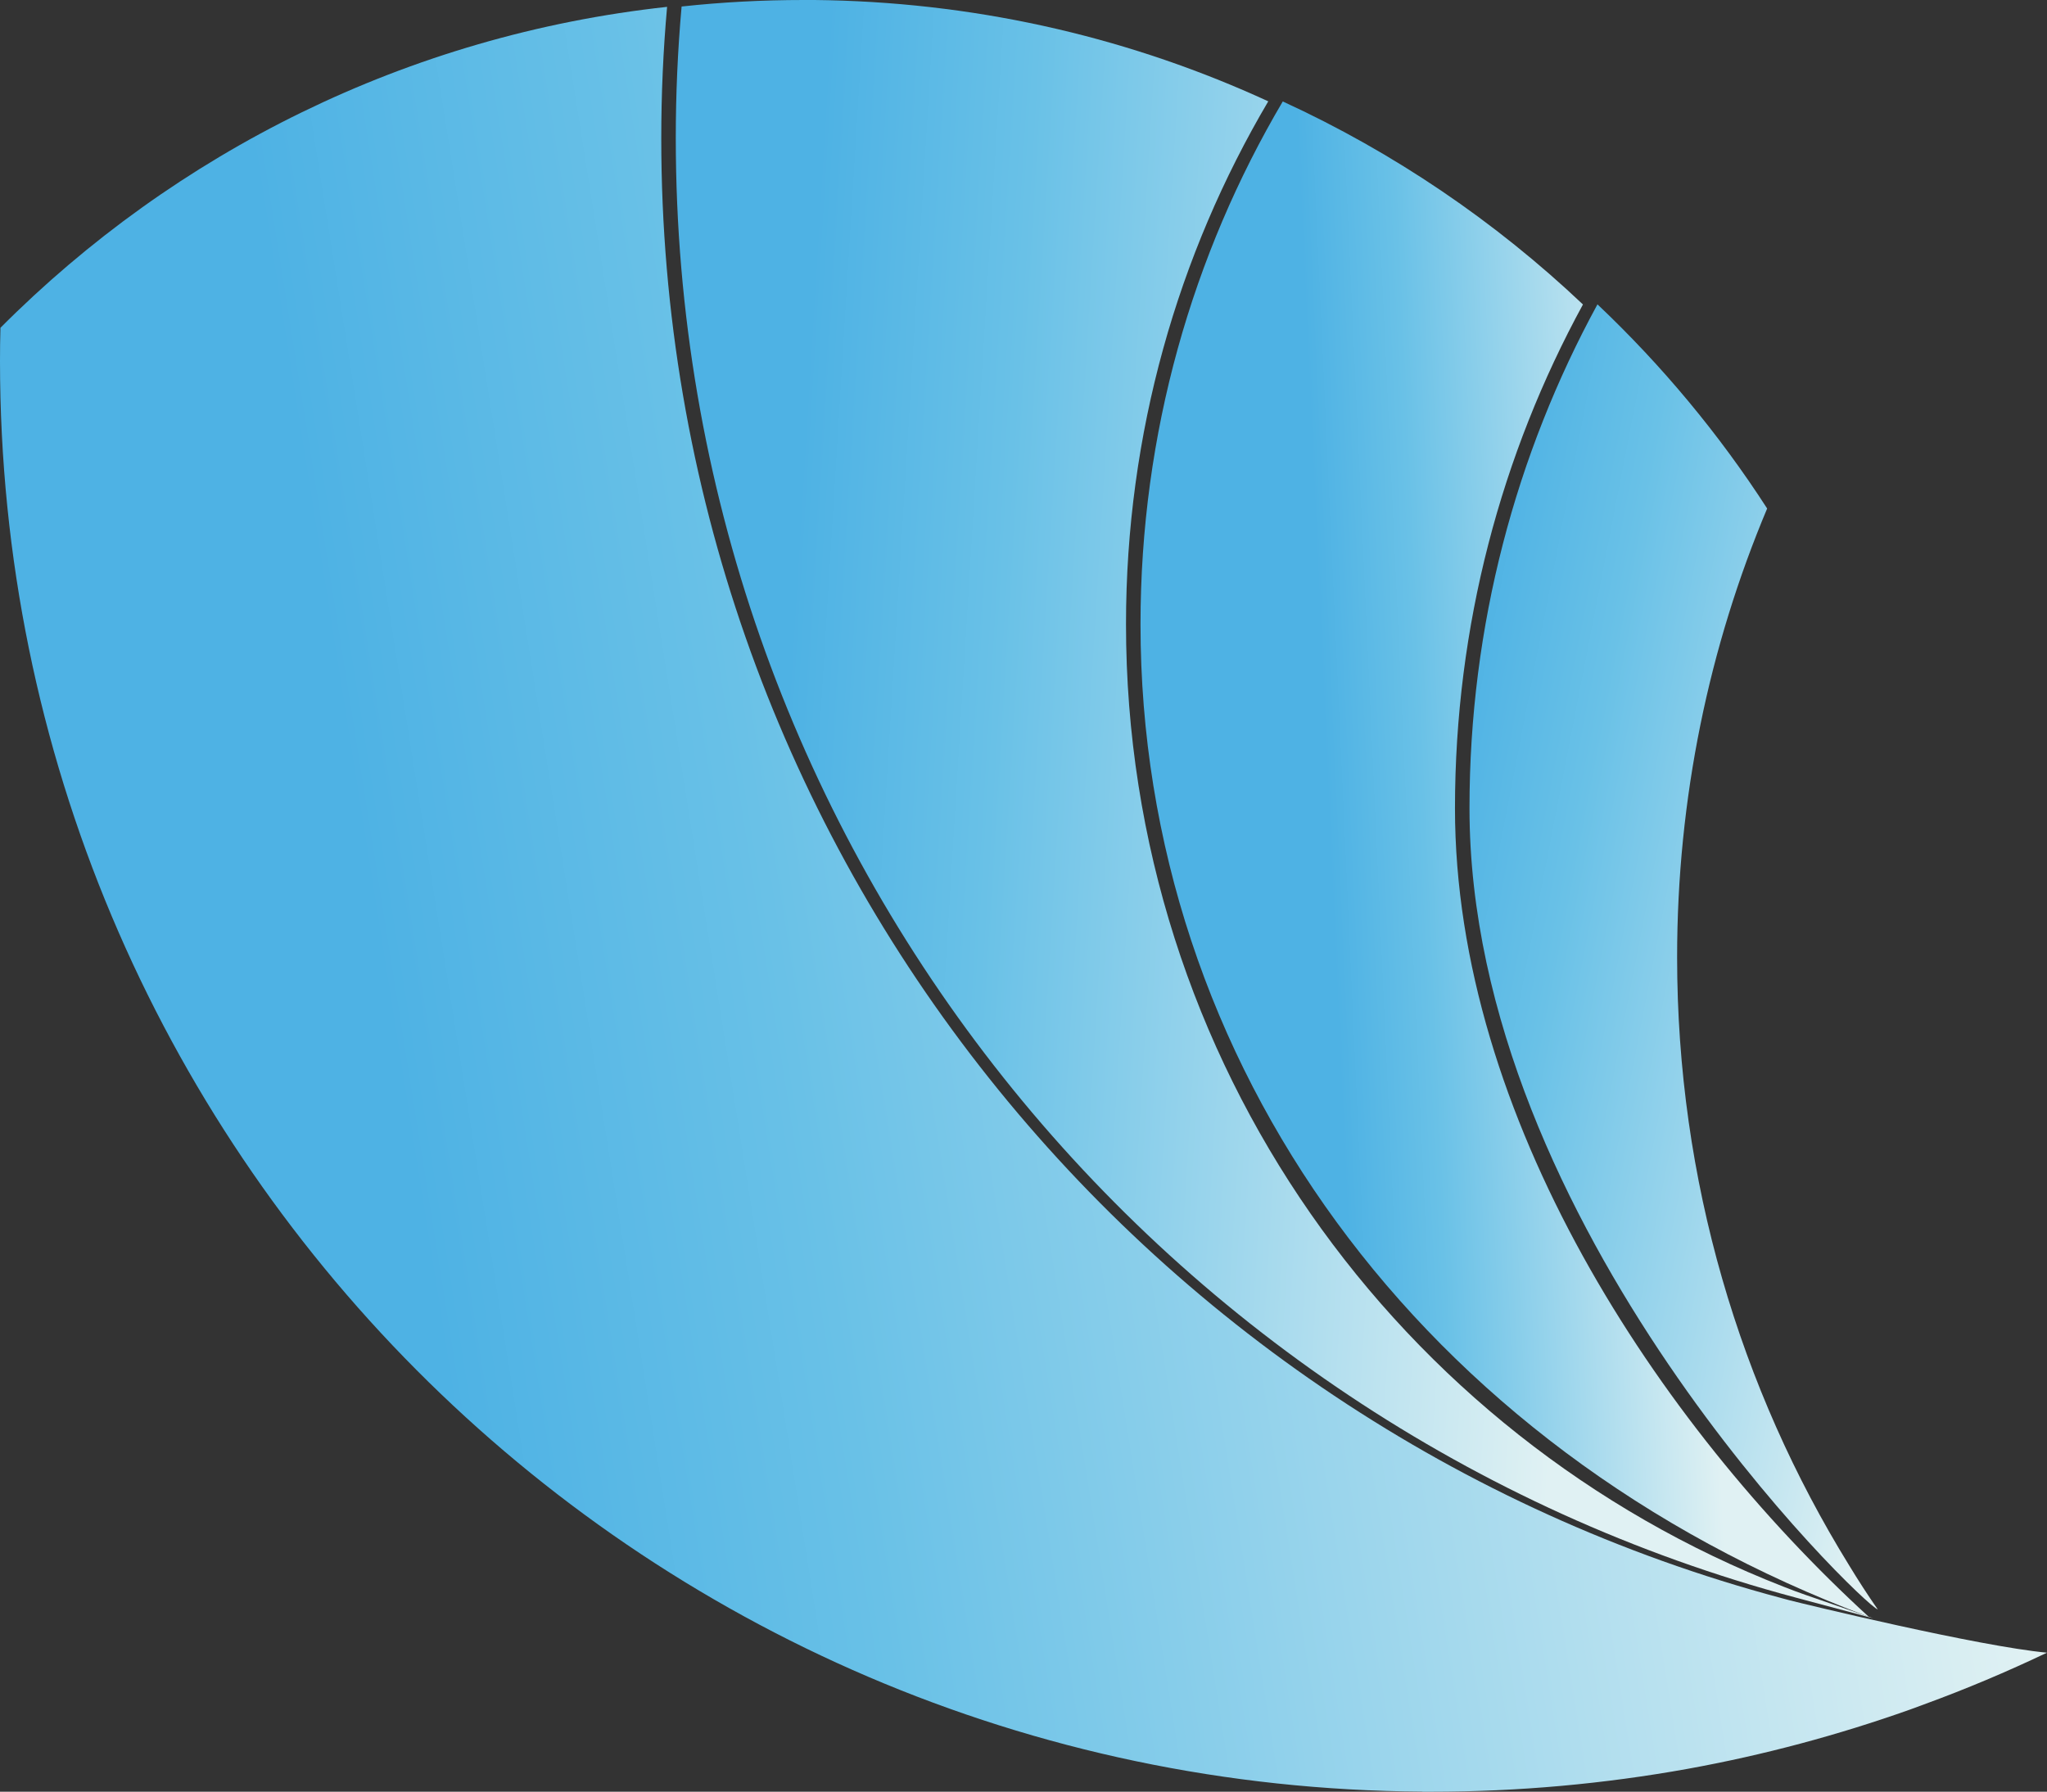
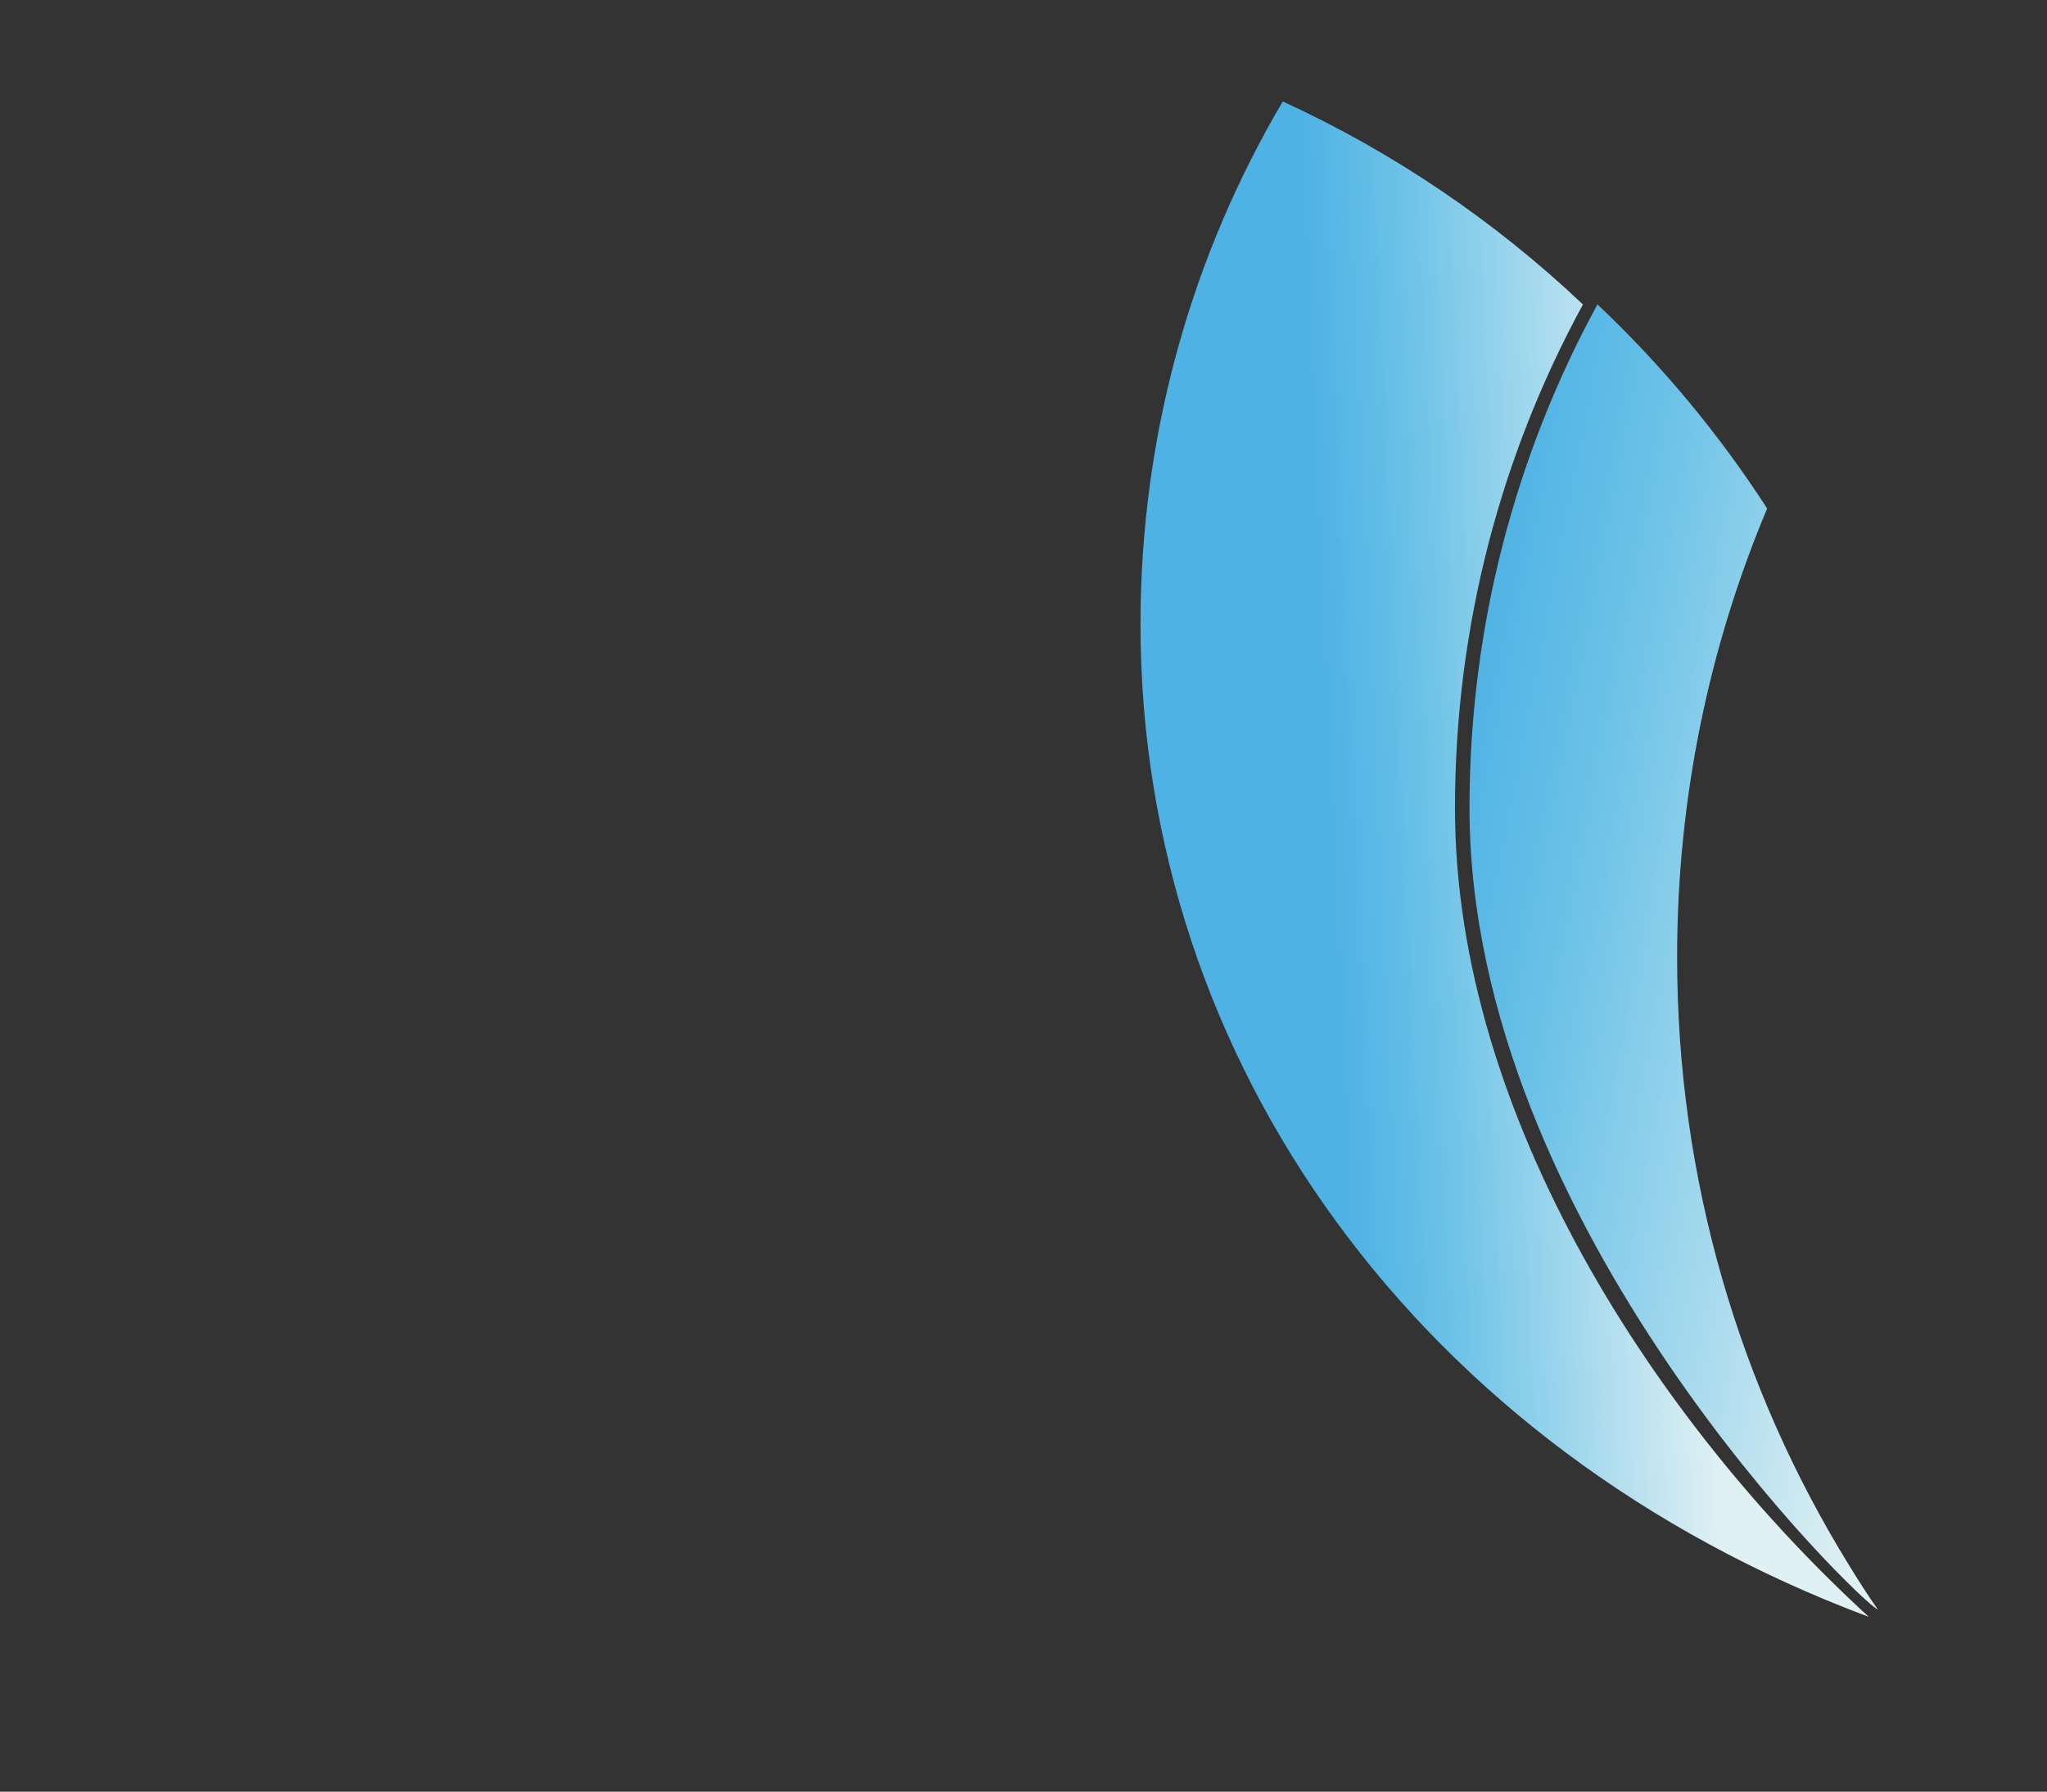
<svg xmlns="http://www.w3.org/2000/svg" xmlns:xlink="http://www.w3.org/1999/xlink" id="Layer_2" data-name="Layer 2" viewBox="0 0 179.14 156.83">
  <rect x="0" y="0" width="179.14" height="156.83" fill="#333333" stroke="none" />
  <defs>
    <style>
      .cls-1 {
        fill: url(#linear-gradient);
      }

      .cls-2 {
        fill: url(#linear-gradient-3);
      }

      .cls-3 {
        fill: url(#linear-gradient-4);
      }

      .cls-4 {
        fill: url(#linear-gradient-2);
      }
    </style>
    <linearGradient id="linear-gradient" x1="165.61" y1="67.75" x2="33.78" y2="88.64" gradientUnits="userSpaceOnUse">
      <stop offset="0" stop-color="#e0f1f3" />
      <stop offset=".74" stop-color="#69c1e7" />
      <stop offset="1" stop-color="#4eb2e4" />
    </linearGradient>
    <linearGradient id="linear-gradient-2" x1="139.03" y1="72.08" x2="68.43" y2="67.76" xlink:href="#linear-gradient" />
    <linearGradient id="linear-gradient-3" x1="148.15" y1="74.73" x2="116.45" y2="76.18" xlink:href="#linear-gradient" />
    <linearGradient id="linear-gradient-4" x1="172.2" y1="87.66" x2="123.93" y2="78.3" xlink:href="#linear-gradient" />
  </defs>
  <g id="Layer_1-2" data-name="Layer 1">
    <g>
-       <path class="cls-1" d="m124.48,156.83c.25,0,.5,0,.75,0,7.67,0,15.17-.69,22.45-2,6.68-1.21,13.19-2.96,19.47-5.19l1.22-.45c3.67-1.34,7.27-2.86,10.77-4.53-5.97-.55-21.22-4.25-22.54-4.59l-.71-.19C99.44,124.81,57.87,73.32,57.87,12.12c0-3.88.17-7.73.51-11.52C35.67,3.08,15.31,13.36.04,28.69c-.03.97-.04,1.94-.04,2.91,0,68.91,55.66,124.82,124.48,125.22Z" />
-       <path class="cls-4" d="m72.51.02c-.73-.02-1.46-.02-2.19-.02-3.61,0-7.16.19-10.67.57-.34,3.79-.51,7.64-.51,11.52,0,61.2,41.58,112.69,98.02,127.75l.71.19,6.06,1.62-5.87-2.03c-.66-.23-1.31-.47-1.96-.73-33.69-13.14-57.56-45.9-57.56-84.25,0-16.7,4.53-32.35,12.45-45.77C99.24,3.46,86.23.33,72.51.02Z" />
      <path class="cls-2" d="m163.53,141.52c-39.22-14.68-63.72-48.52-63.72-86.87,0-16.7,4.53-32.35,12.45-45.77,9.73,4.47,18.59,10.5,26.27,17.77-7.14,13.1-11.2,28.13-11.2,44.1,0,26.99,17.75,53.89,36.21,70.77Z" />
      <path class="cls-3" d="m164.32,140.87c-1.25-.38-35.72-33.51-35.72-70.13,0-15.97,4.06-31,11.2-44.1,5.63,5.33,10.63,11.33,14.85,17.87-5.08,12.08-7.88,25.36-7.88,39.28,0,19.52,5.5,37.75,15.05,53.22.79,1.3,1.62,2.59,2.5,3.85Z" />
    </g>
  </g>
</svg>